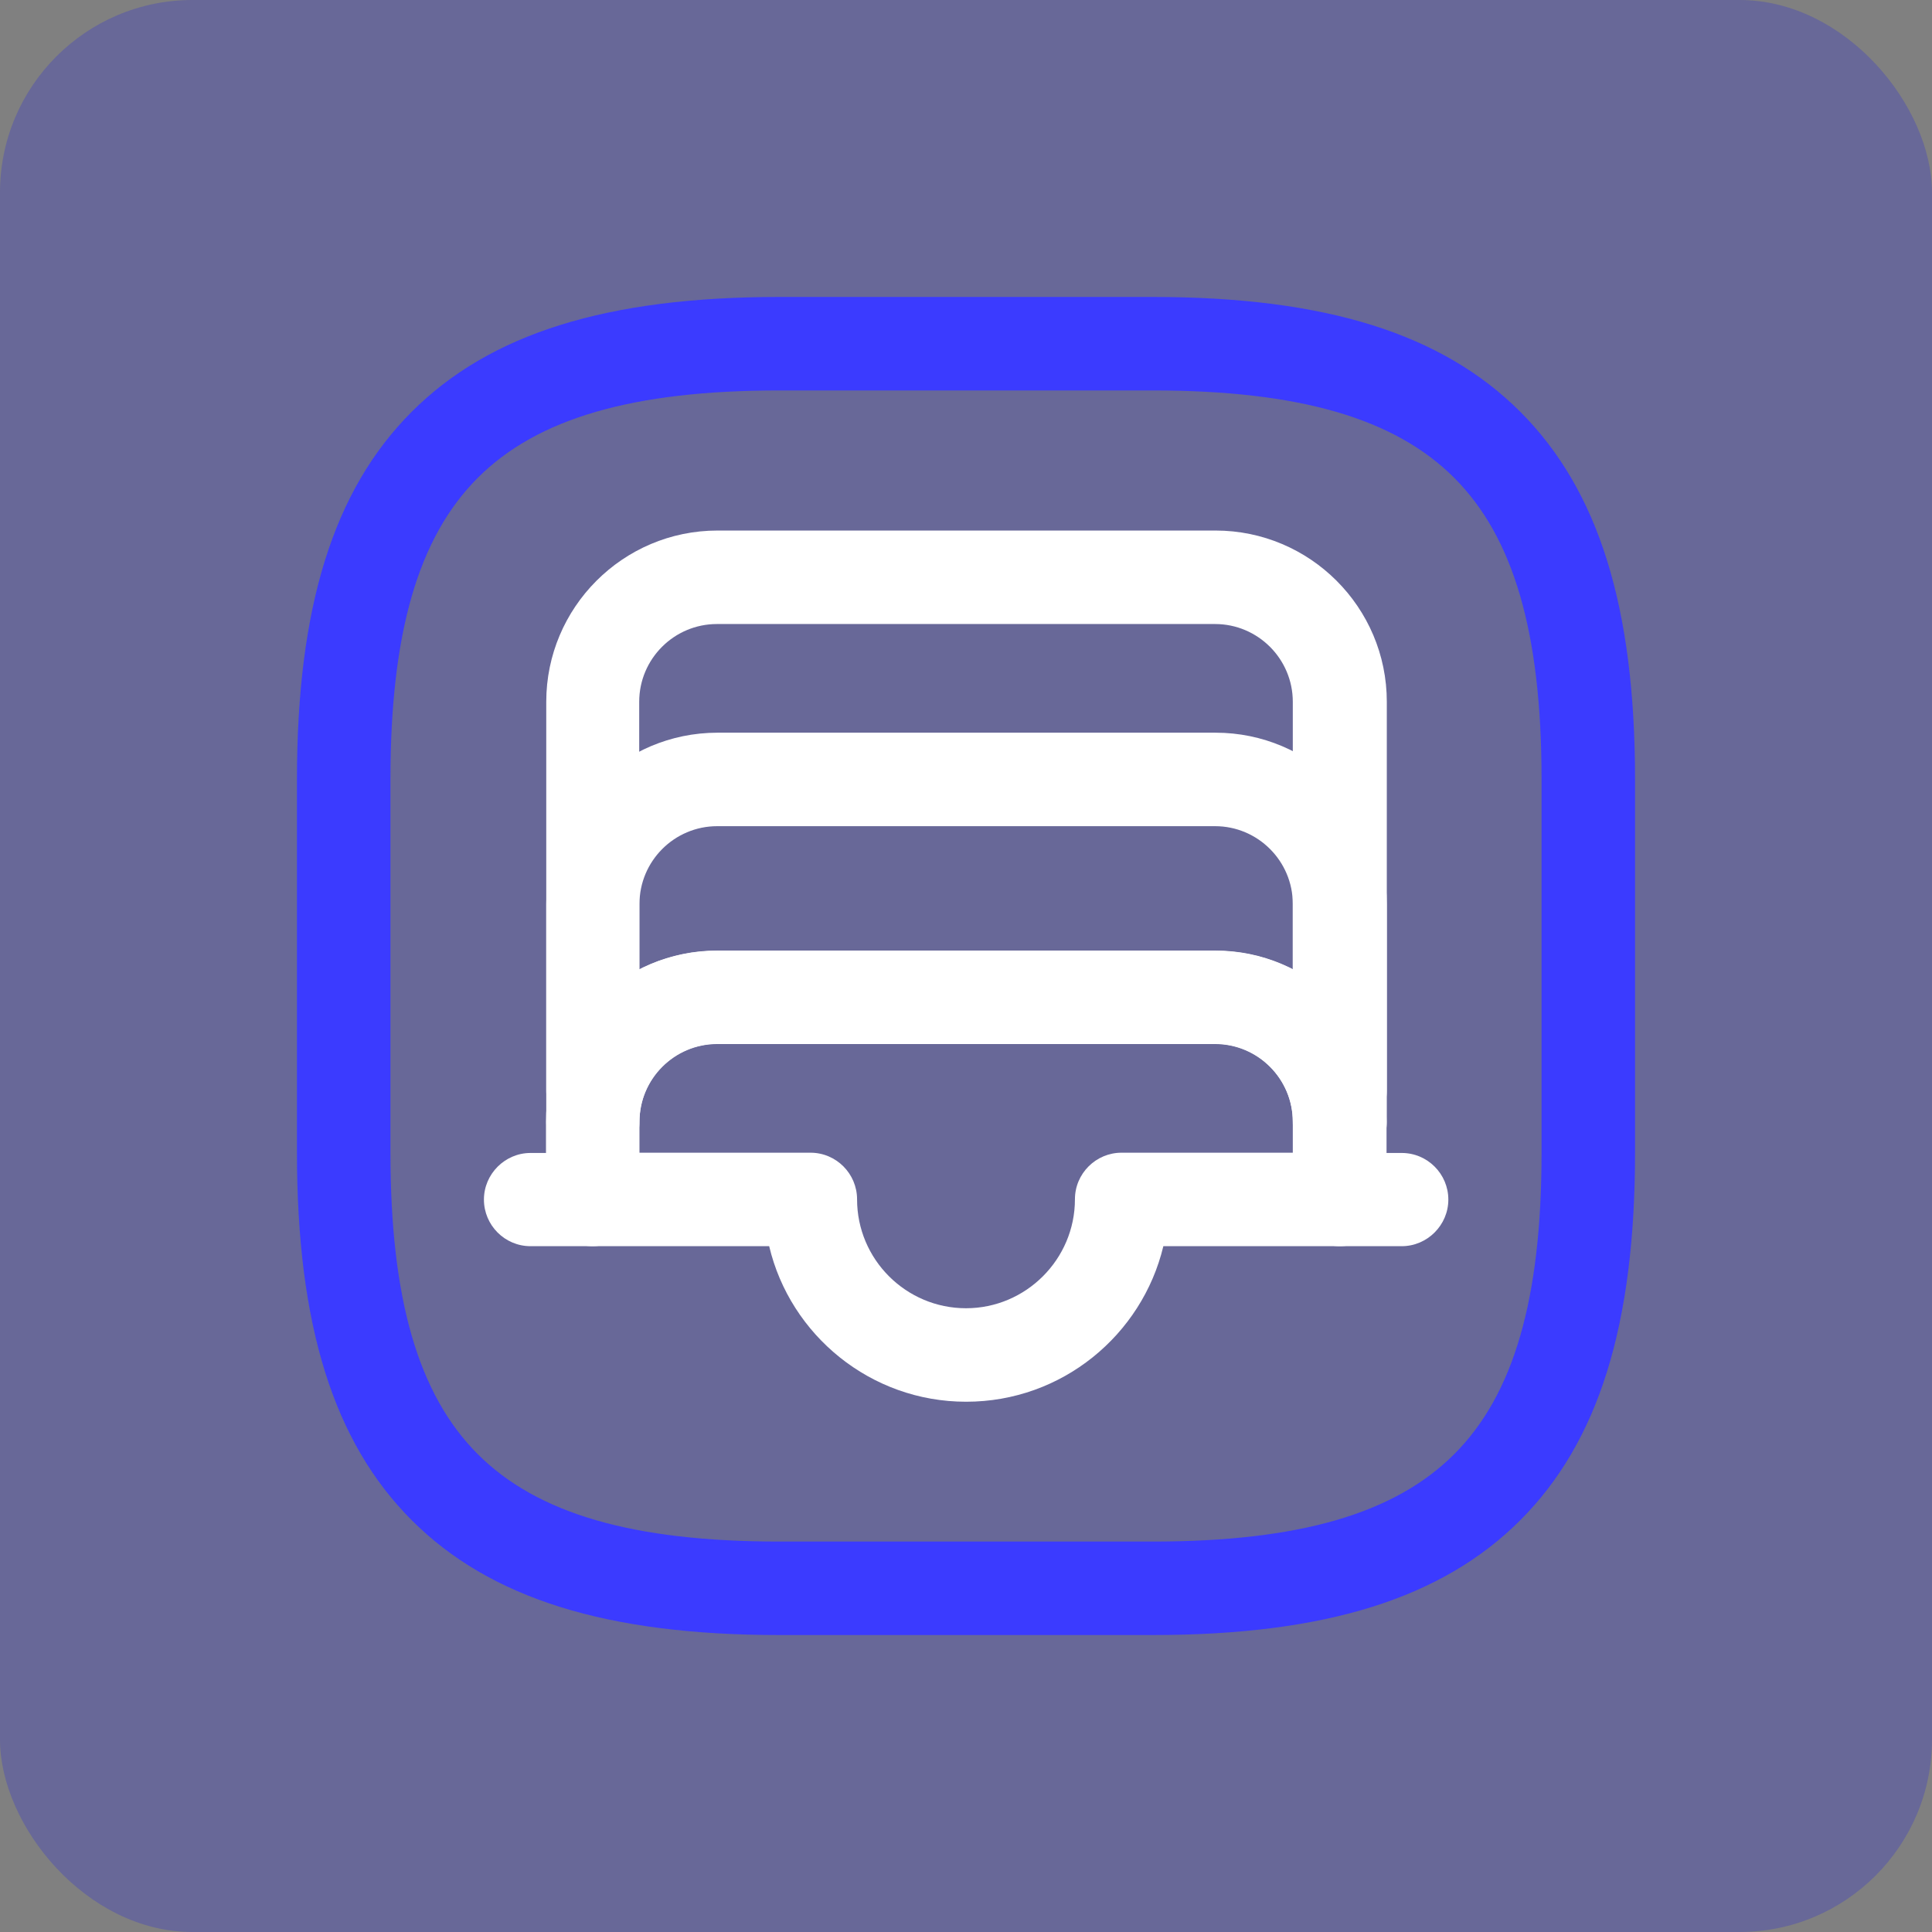
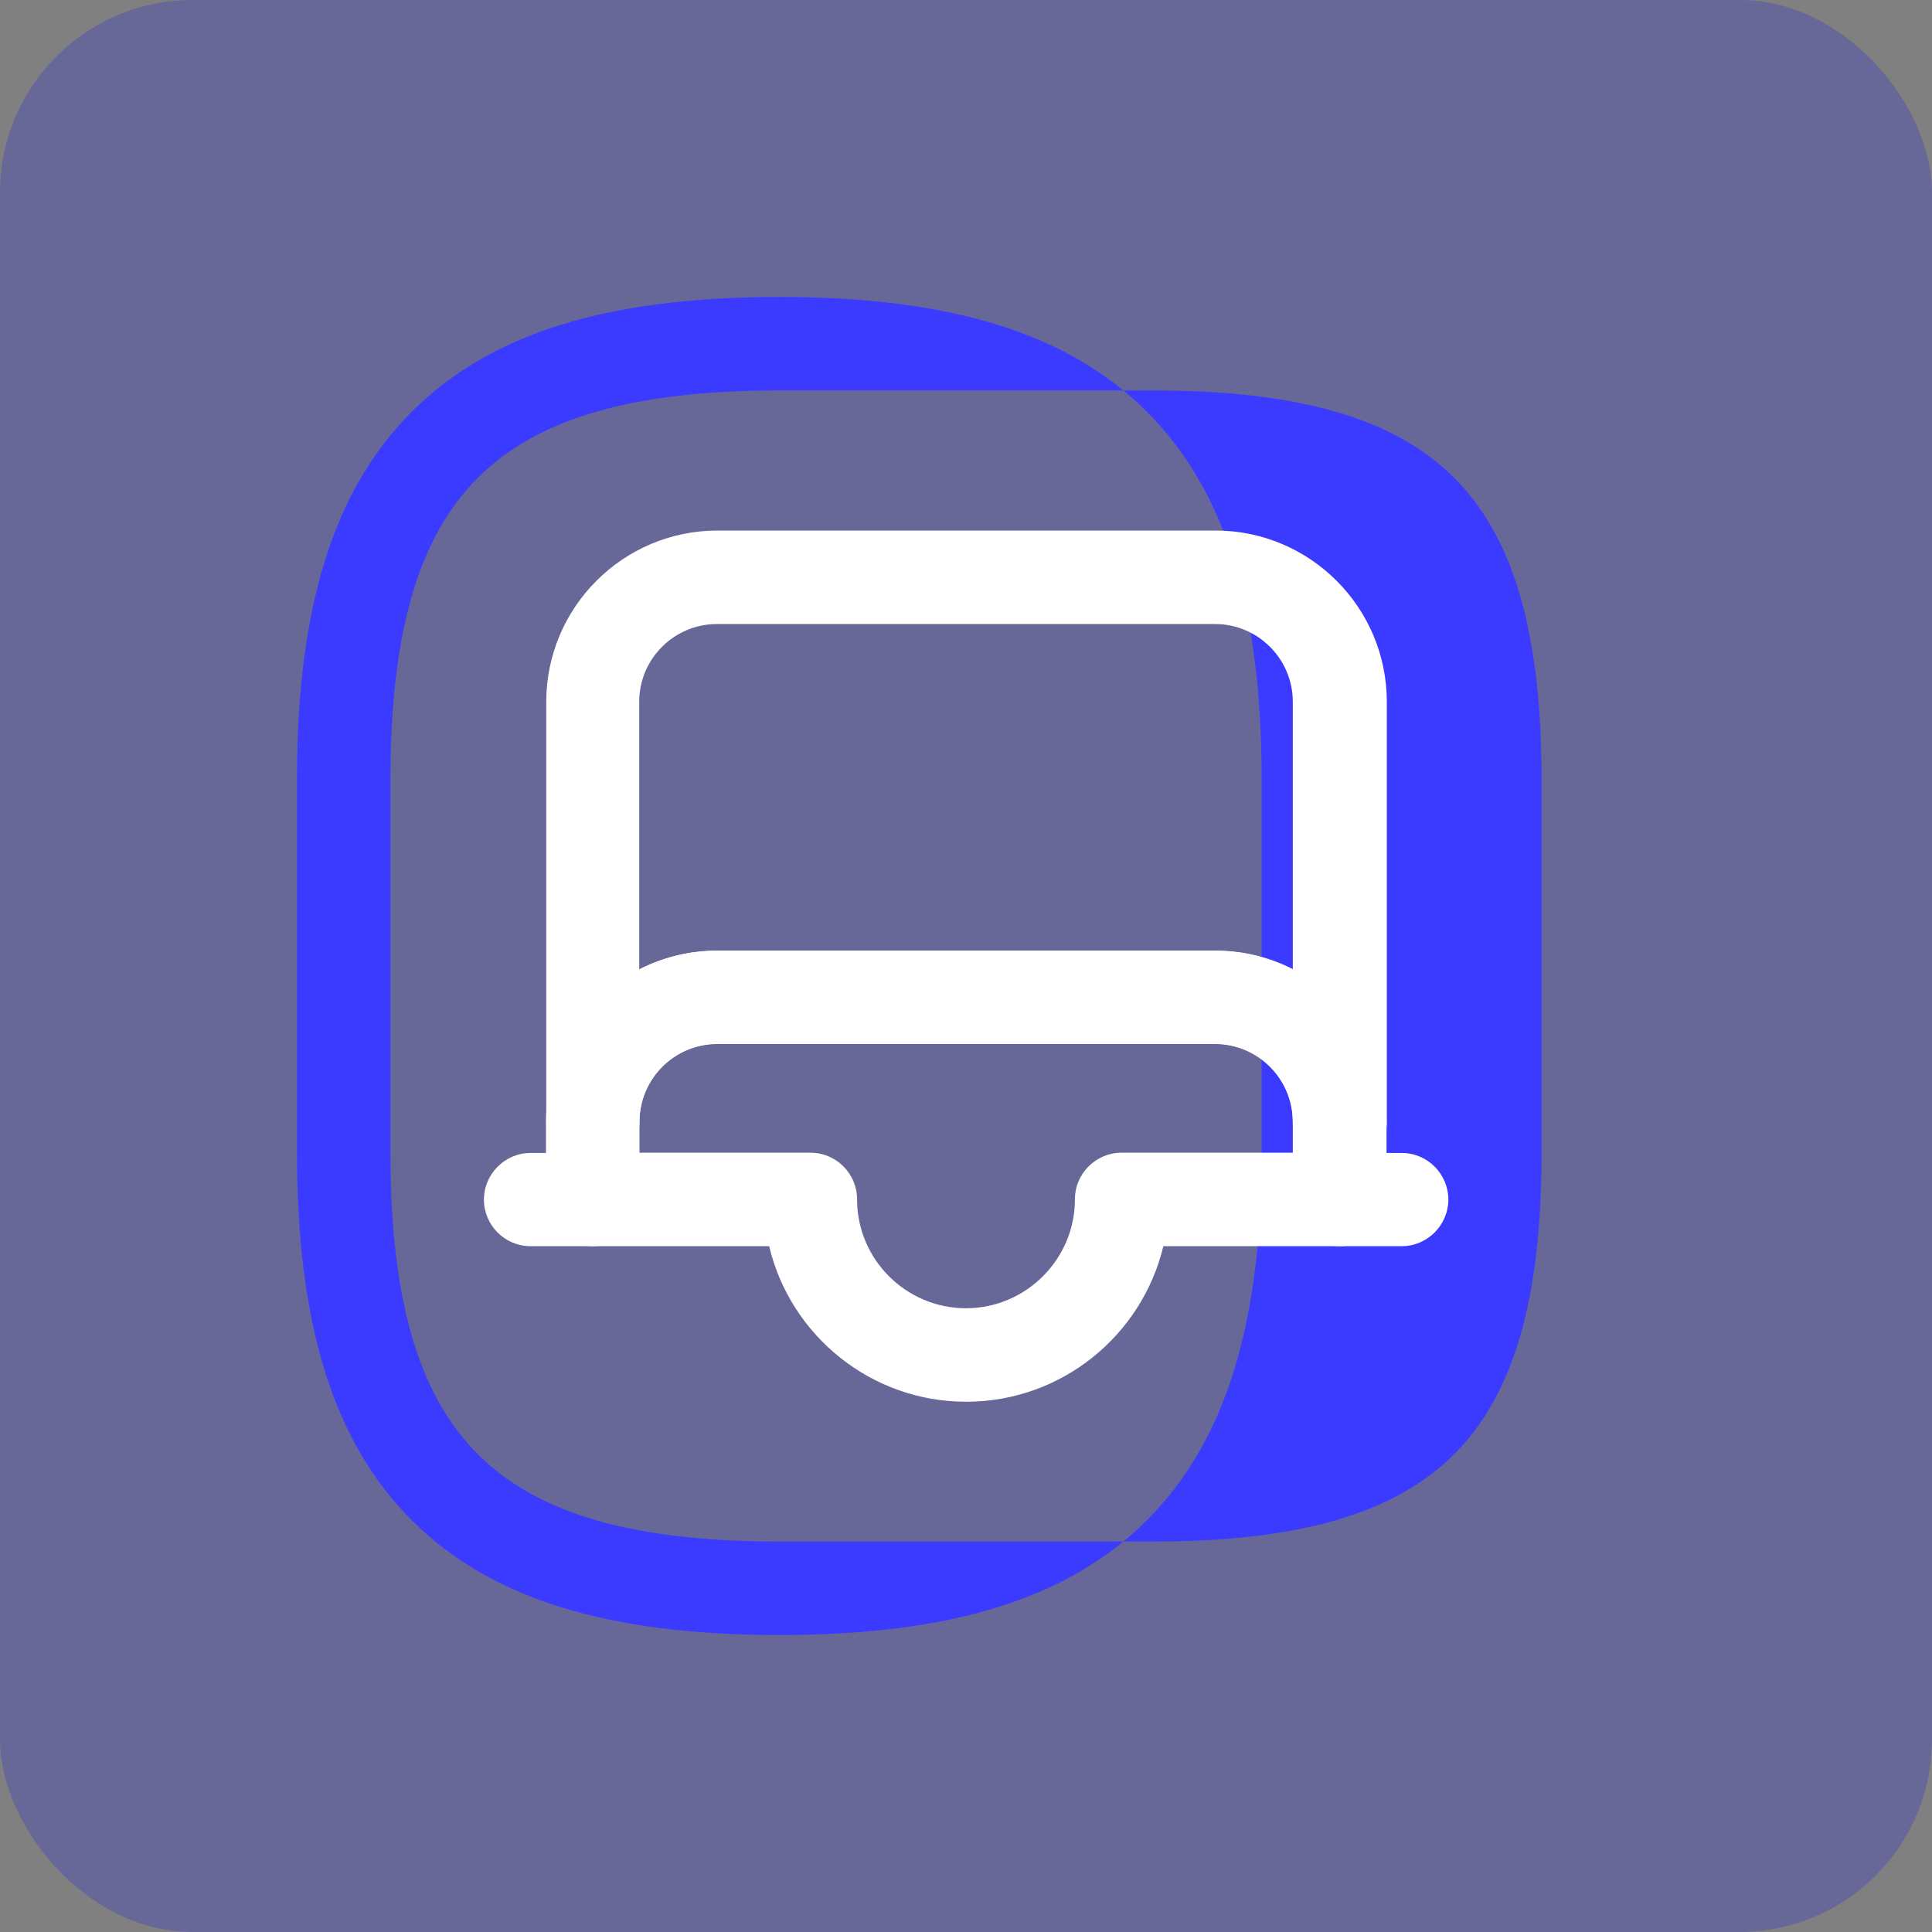
<svg xmlns="http://www.w3.org/2000/svg" id="Layer_2" viewBox="0 0 72.54 72.54">
  <rect x="0" y="0" width="72.54" height="72.54" fill="#808080" stroke="none" />
  <g id="Layer_1-2">
    <rect y="0" width="72.54" height="72.54" rx="7.23" ry="7.23" style="fill:blue; opacity:.19;" />
    <g id="SVGRepo_iconCarrier">
-       <path d="m43.28,61.39h-14.02c-6.47,0-10.86-1.37-13.8-4.31-2.94-2.94-4.31-7.33-4.31-13.8v-14.02c0-6.47,1.37-10.86,4.31-13.8,2.94-2.94,7.33-4.31,13.8-4.31h14.02c6.47,0,10.86,1.37,13.8,4.31,2.94,2.94,4.31,7.33,4.31,13.8v14.02c0,6.47-1.37,10.86-4.31,13.8-2.94,2.94-7.33,4.31-13.8,4.31ZM29.26,14.66c-5.48,0-9.08,1.04-11.32,3.28-2.24,2.24-3.28,5.84-3.28,11.32v14.02c0,5.48,1.04,9.08,3.28,11.32,2.24,2.24,5.84,3.28,11.32,3.28h14.02c5.48,0,9.08-1.04,11.32-3.28s3.28-5.84,3.28-11.32v-14.02c0-5.48-1.04-9.08-3.28-11.32-2.24-2.24-5.84-3.28-11.32-3.28h-14.02Z" style="fill:#3b3bff;" />
+       <path d="m43.28,61.39h-14.02c-6.47,0-10.86-1.37-13.8-4.31-2.94-2.94-4.31-7.33-4.31-13.8v-14.02c0-6.47,1.37-10.86,4.31-13.8,2.94-2.94,7.33-4.31,13.8-4.31c6.47,0,10.86,1.37,13.8,4.31,2.94,2.94,4.31,7.33,4.31,13.8v14.02c0,6.47-1.37,10.86-4.31,13.8-2.94,2.94-7.33,4.31-13.8,4.31ZM29.26,14.66c-5.48,0-9.08,1.04-11.32,3.28-2.24,2.24-3.28,5.84-3.28,11.32v14.02c0,5.48,1.04,9.08,3.28,11.32,2.24,2.24,5.84,3.28,11.32,3.28h14.02c5.48,0,9.08-1.04,11.32-3.28s3.28-5.84,3.28-11.32v-14.02c0-5.48-1.04-9.08-3.28-11.32-2.24-2.24-5.84-3.28-11.32-3.28h-14.02Z" style="fill:#3b3bff;" />
      <path d="m50.29,43.87c-.97,0-1.75-.79-1.75-1.75,0-1.61-1.31-2.92-2.92-2.92h-18.69c-1.61,0-2.92,1.31-2.92,2.92,0,.97-.79,1.75-1.75,1.75s-1.75-.79-1.75-1.75v-15.77c0-3.54,2.88-6.43,6.43-6.43h18.7c3.54,0,6.43,2.88,6.43,6.43v15.77c0,.97-.79,1.75-1.76,1.75Zm-23.37-8.17h18.7c1.05,0,2.05.25,2.92.7v-10.05c0-1.61-1.31-2.92-2.92-2.92h-18.7c-1.61,0-2.92,1.31-2.92,2.92v10.05c.88-.45,1.87-.7,2.92-.7Z" style="fill:#fff;" />
      <path d="m52.63,46.79h-2.33c-.97,0-1.75-.79-1.75-1.75s.79-1.75,1.75-1.75h2.33c.97,0,1.75.79,1.75,1.75s-.79,1.75-1.75,1.75Z" style="fill:#fff;" />
      <path d="m22.25,46.79h-2.33c-.97,0-1.75-.79-1.75-1.75s.79-1.75,1.75-1.75h2.33c.97,0,1.75.79,1.75,1.75s-.79,1.75-1.75,1.75Z" style="fill:#fff;" />
-       <path d="m50.29,42.7c-.97,0-1.75-.79-1.75-1.75v-7.01c0-1.61-1.31-2.92-2.92-2.92h-18.69c-1.61,0-2.92,1.31-2.92,2.92v7.01c0,.97-.79,1.75-1.75,1.75s-1.75-.79-1.75-1.75v-7.01c0-3.54,2.88-6.43,6.43-6.43h18.7c3.54,0,6.43,2.88,6.43,6.43v7.01c0,.97-.79,1.75-1.76,1.75Z" style="fill:#fff;" />
      <path d="m36.27,52.63c-3.58,0-6.6-2.5-7.39-5.84h-6.63c-.97,0-1.75-.79-1.75-1.75v-2.92c0-3.54,2.88-6.43,6.43-6.43h18.7c3.54,0,6.43,2.88,6.43,6.43v2.92c0,.97-.79,1.75-1.75,1.75h-6.63c-.8,3.34-3.81,5.84-7.4,5.84Zm-12.27-9.35h6.43c.97,0,1.75.79,1.75,1.75,0,2.26,1.84,4.09,4.09,4.09s4.09-1.84,4.09-4.09c0-.97.79-1.75,1.75-1.75h6.43v-1.17c0-1.61-1.31-2.92-2.92-2.92h-18.69c-1.61,0-2.92,1.31-2.92,2.92v1.17h0Z" style="fill:#fff;" />
    </g>
  </g>
</svg>